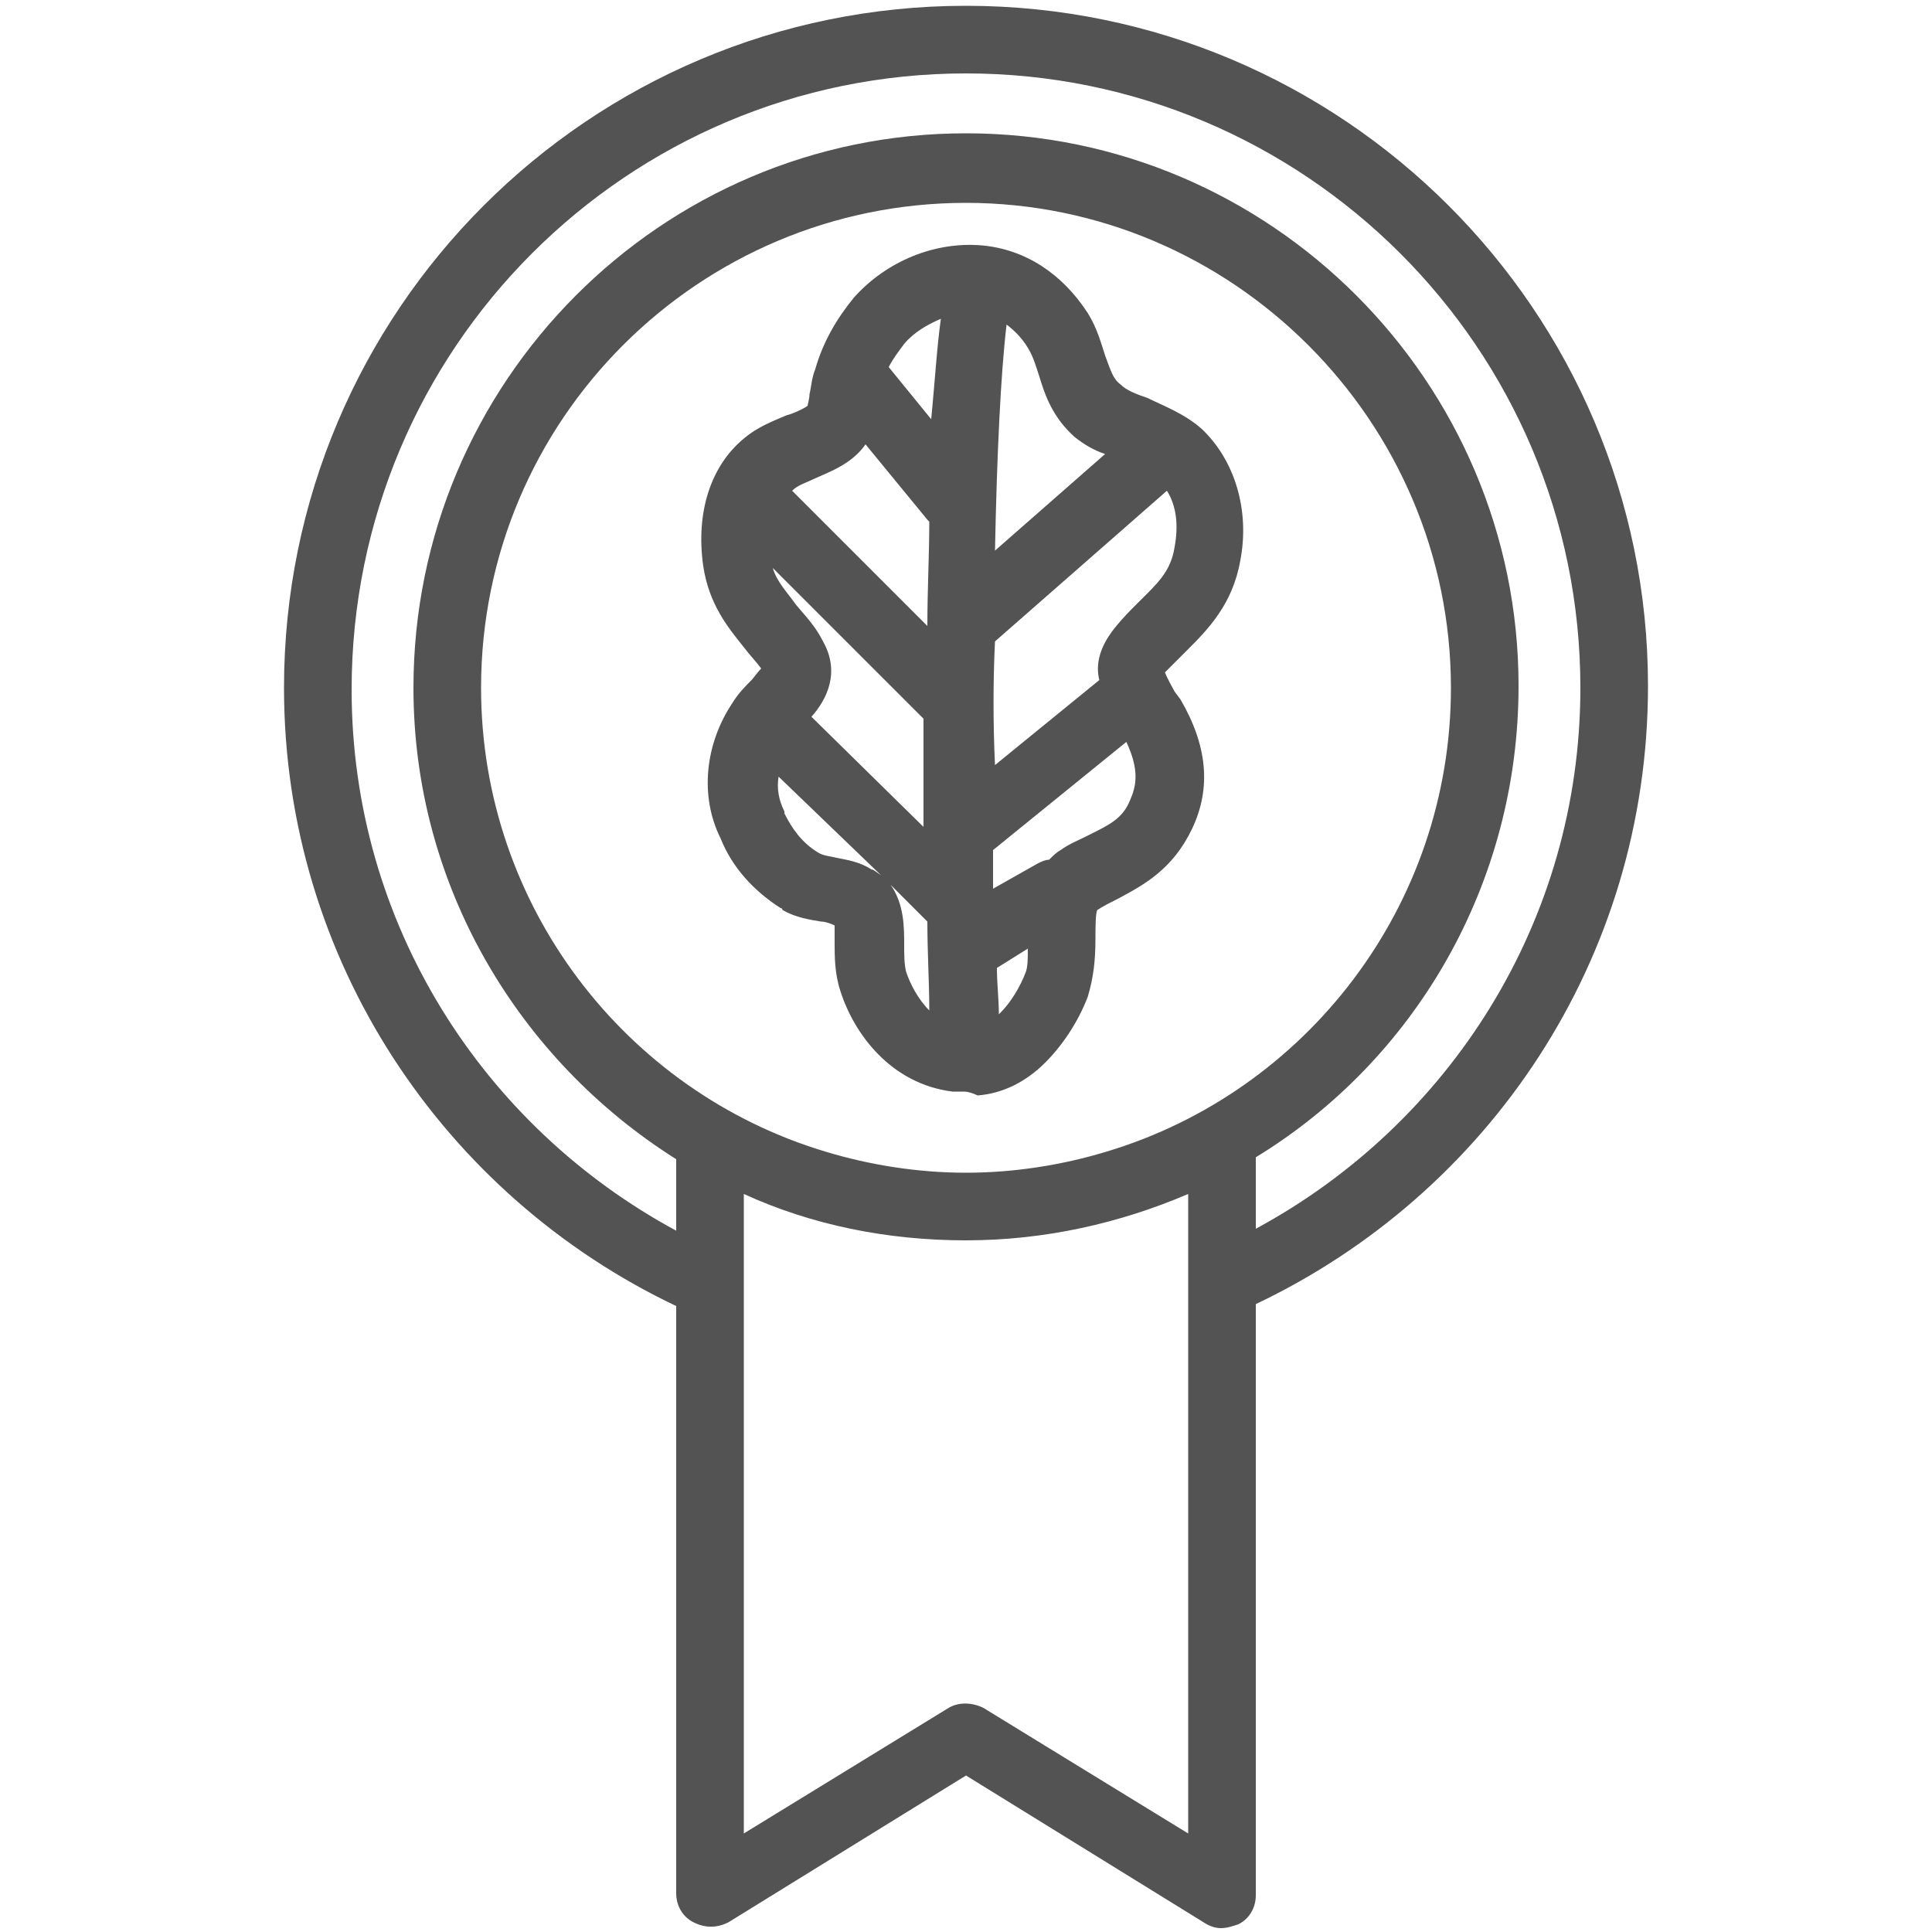
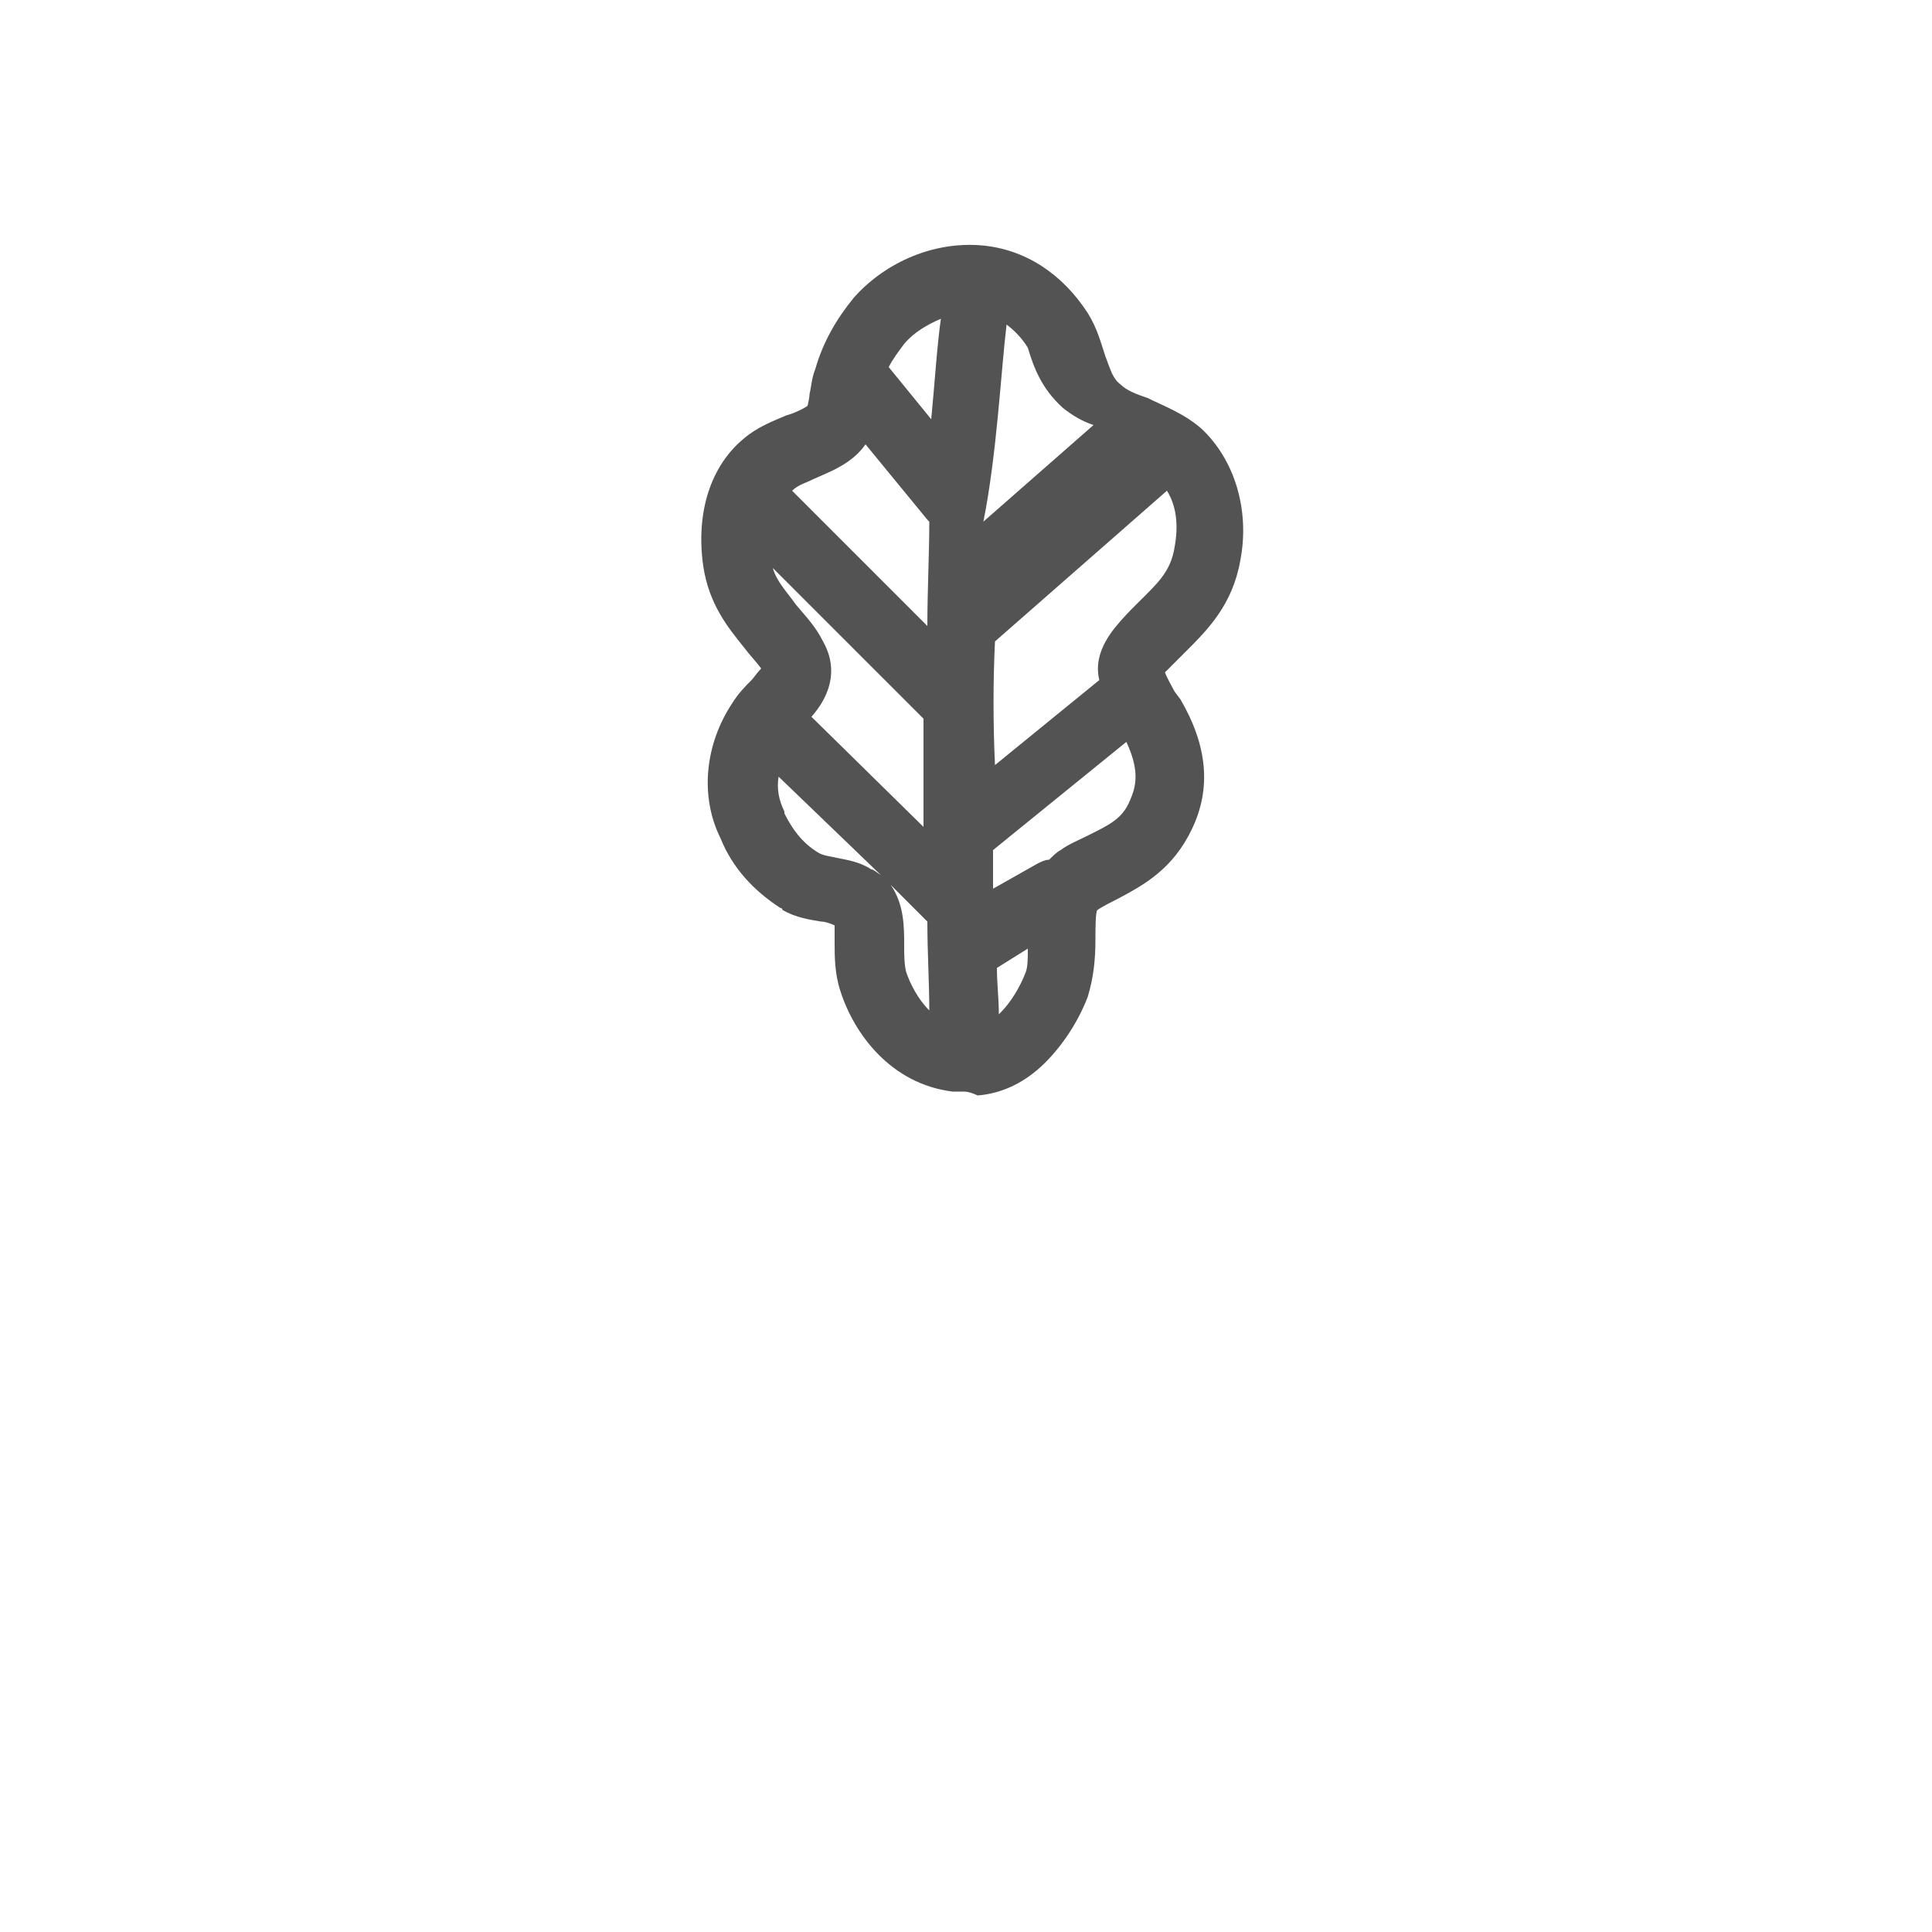
<svg xmlns="http://www.w3.org/2000/svg" version="1.1" id="VÉRIFICATION" x="0px" y="0px" viewBox="0 0 100 100" style="enable-background:new 0 0 100 100;" xml:space="preserve">
  <style type="text/css">
	.st0{fill:#535353;}
</style>
  <g>
-     <path class="st0" d="M50.6,56.7c1.3-0.1,2.5-0.7,3.5-1.7c0.9-0.9,1.7-2.1,2.2-3.4c0.3-1,0.4-1.9,0.4-3c0-0.5,0-1.4,0.1-1.5   c0.3-0.2,0.7-0.4,1.1-0.6c1.3-0.7,2.8-1.5,3.8-3.6c1-2.1,0.8-4.3-0.6-6.7l-0.3-0.4c-0.1-0.2-0.4-0.7-0.5-1c0,0,0,0,0,0   c0.3-0.3,0.6-0.6,0.9-0.9l0.2-0.2c1.1-1.1,2.4-2.4,2.8-4.7c0.5-2.6-0.3-5.2-2-6.8c-0.9-0.8-2-1.2-2.8-1.6c-0.6-0.2-1.1-0.4-1.4-0.7   c-0.4-0.3-0.5-0.7-0.8-1.5c-0.2-0.6-0.4-1.4-0.9-2.2c-1.3-2-3.2-3.3-5.5-3.5c-2.4-0.2-4.9,0.8-6.6,2.7c-0.9,1.1-1.6,2.3-2,3.7   C42,19.6,42,20,41.9,20.4c0,0.2-0.1,0.6-0.1,0.6c-0.1,0.1-0.7,0.4-1.1,0.5c-0.7,0.3-1.5,0.6-2.2,1.2c-1.7,1.4-2.5,3.8-2.1,6.6   c0.3,2,1.3,3.2,2.1,4.2c0.3,0.4,0.6,0.7,0.9,1.1c-0.2,0.2-0.4,0.5-0.5,0.6c-0.3,0.3-0.7,0.7-1,1.2c-1.4,2.1-1.7,4.8-0.6,7   c0.6,1.5,1.7,2.7,3.1,3.6c0,0,0.1,0,0.1,0.1c0.7,0.4,1.4,0.5,2,0.6c0.2,0,0.5,0.1,0.7,0.2c0,0.2,0,0.7,0,0.9c0,0.7,0,1.6,0.3,2.5   c0.7,2.2,2.6,4.8,5.8,5.2c0,0,0.3,0,0.6,0S50.6,56.7,50.6,56.7z M53.1,50.3c-0.3,0.8-0.8,1.6-1.3,2.1c0,0,0,0-0.1,0.1   c0-0.8-0.1-1.6-0.1-2.4l1.6-1C53.2,49.6,53.2,50,53.1,50.3z M58.5,41.4c-0.4,1-1.1,1.3-2.3,1.9c-0.4,0.2-0.9,0.4-1.3,0.7   c-0.2,0.1-0.4,0.3-0.6,0.5c-0.2,0-0.4,0.1-0.6,0.2l-2.3,1.3c0-0.7,0-1.3,0-2l6.9-5.6C59,39.9,58.8,40.7,58.5,41.4z M52.1,16.8   c0.4,0.3,0.8,0.7,1.1,1.2c0.3,0.5,0.4,0.9,0.6,1.5c0.3,1,0.7,2.1,1.8,3.1c0.5,0.4,1,0.7,1.6,0.9l-5.7,5   C51.6,23.5,51.8,19.3,52.1,16.8z M51.5,33.2l8.9-7.8c0.5,0.8,0.6,1.8,0.4,2.9c-0.2,1.3-0.9,1.9-1.9,2.9l-0.1,0.1   c-0.3,0.3-0.7,0.7-1.1,1.2c-0.8,1-1,1.9-0.8,2.7l-5.4,4.4C51.4,37.4,51.4,35.3,51.5,33.2z M42.1,24.8c0.9-0.4,2-0.8,2.7-1.8   l3.2,3.9c0,0,0,0,0.1,0.1c0,1.7-0.1,3.5-0.1,5.4l-7-7C41.3,25.1,41.7,25,42.1,24.8z M45.1,45c-0.6-0.4-1.3-0.5-1.8-0.6   c-0.4-0.1-0.7-0.1-1-0.3c-0.8-0.5-1.3-1.2-1.7-2c0,0,0-0.1,0-0.1c-0.3-0.6-0.4-1.2-0.3-1.8l5.3,5.1C45.3,45.1,45.2,45,45.1,45z    M42,37.1c0.8-0.9,1.5-2.3,0.6-3.9c-0.4-0.8-0.9-1.3-1.4-1.9c-0.5-0.7-1-1.2-1.2-1.9l7.8,7.8c0,1.9,0,3.7,0,5.6L42,37.1z    M46.9,50.3c-0.1-0.4-0.1-0.9-0.1-1.4c0-0.9,0-2.1-0.7-3.1l1.9,1.9c0,1.6,0.1,3.2,0.1,4.6C47.5,51.7,47.1,50.9,46.9,50.3z    M48.2,21.7L46,19c0.2-0.4,0.5-0.8,0.8-1.2c0.5-0.6,1.2-1,1.9-1.3C48.5,17.9,48.4,19.6,48.2,21.7z" />
-     <path class="st0" d="M50,0.3c-19.5,0-35.3,15.8-35.3,35.3c0,14.1,8.3,26.3,20.3,32V98c0,0.6,0.3,1.2,0.9,1.5c0.6,0.3,1.2,0.3,1.8,0   L50,91.9l12.3,7.6c0.3,0.2,0.6,0.3,0.9,0.3c0.3,0,0.6-0.1,0.9-0.2c0.6-0.3,0.9-0.9,0.9-1.5V67.5c12-5.7,20.3-17.8,20.3-32   C85.3,16.1,69.5,0.3,50,0.3z M61.5,94.9l-10.6-6.5c-0.6-0.3-1.3-0.3-1.8,0l-10.6,6.5V61.8c3.5,1.6,7.4,2.4,11.5,2.4   c4.1,0,8-0.9,11.5-2.4V94.9z M24.9,35.6c0-13.9,11.3-25.1,25.1-25.1s25.1,11.3,25.1,25.1c0,11.3-7.5,20.9-17.8,24   c-2.3,0.7-4.8,1.1-7.3,1.1s-5-0.4-7.3-1.1C32.4,56.5,24.9,46.9,24.9,35.6z M65,63.6v-3.7c8.2-5,13.6-14.1,13.6-24.4   C78.6,19.8,65.8,6.9,50,6.9S21.4,19.8,21.4,35.6c0,10.3,5.5,19.3,13.6,24.4v3.7c-10-5.4-16.8-15.9-16.8-28C18.2,18,32.5,3.8,50,3.8   S81.8,18,81.8,35.6C81.8,47.7,75,58.2,65,63.6z" />
+     <path class="st0" d="M50.6,56.7c1.3-0.1,2.5-0.7,3.5-1.7c0.9-0.9,1.7-2.1,2.2-3.4c0.3-1,0.4-1.9,0.4-3c0-0.5,0-1.4,0.1-1.5   c0.3-0.2,0.7-0.4,1.1-0.6c1.3-0.7,2.8-1.5,3.8-3.6c1-2.1,0.8-4.3-0.6-6.7l-0.3-0.4c-0.1-0.2-0.4-0.7-0.5-1c0,0,0,0,0,0   c0.3-0.3,0.6-0.6,0.9-0.9l0.2-0.2c1.1-1.1,2.4-2.4,2.8-4.7c0.5-2.6-0.3-5.2-2-6.8c-0.9-0.8-2-1.2-2.8-1.6c-0.6-0.2-1.1-0.4-1.4-0.7   c-0.4-0.3-0.5-0.7-0.8-1.5c-0.2-0.6-0.4-1.4-0.9-2.2c-1.3-2-3.2-3.3-5.5-3.5c-2.4-0.2-4.9,0.8-6.6,2.7c-0.9,1.1-1.6,2.3-2,3.7   C42,19.6,42,20,41.9,20.4c0,0.2-0.1,0.6-0.1,0.6c-0.1,0.1-0.7,0.4-1.1,0.5c-0.7,0.3-1.5,0.6-2.2,1.2c-1.7,1.4-2.5,3.8-2.1,6.6   c0.3,2,1.3,3.2,2.1,4.2c0.3,0.4,0.6,0.7,0.9,1.1c-0.2,0.2-0.4,0.5-0.5,0.6c-0.3,0.3-0.7,0.7-1,1.2c-1.4,2.1-1.7,4.8-0.6,7   c0.6,1.5,1.7,2.7,3.1,3.6c0,0,0.1,0,0.1,0.1c0.7,0.4,1.4,0.5,2,0.6c0.2,0,0.5,0.1,0.7,0.2c0,0.2,0,0.7,0,0.9c0,0.7,0,1.6,0.3,2.5   c0.7,2.2,2.6,4.8,5.8,5.2c0,0,0.3,0,0.6,0S50.6,56.7,50.6,56.7z M53.1,50.3c-0.3,0.8-0.8,1.6-1.3,2.1c0,0,0,0-0.1,0.1   c0-0.8-0.1-1.6-0.1-2.4l1.6-1C53.2,49.6,53.2,50,53.1,50.3z M58.5,41.4c-0.4,1-1.1,1.3-2.3,1.9c-0.4,0.2-0.9,0.4-1.3,0.7   c-0.2,0.1-0.4,0.3-0.6,0.5c-0.2,0-0.4,0.1-0.6,0.2l-2.3,1.3c0-0.7,0-1.3,0-2l6.9-5.6C59,39.9,58.8,40.7,58.5,41.4z M52.1,16.8   c0.4,0.3,0.8,0.7,1.1,1.2c0.3,1,0.7,2.1,1.8,3.1c0.5,0.4,1,0.7,1.6,0.9l-5.7,5   C51.6,23.5,51.8,19.3,52.1,16.8z M51.5,33.2l8.9-7.8c0.5,0.8,0.6,1.8,0.4,2.9c-0.2,1.3-0.9,1.9-1.9,2.9l-0.1,0.1   c-0.3,0.3-0.7,0.7-1.1,1.2c-0.8,1-1,1.9-0.8,2.7l-5.4,4.4C51.4,37.4,51.4,35.3,51.5,33.2z M42.1,24.8c0.9-0.4,2-0.8,2.7-1.8   l3.2,3.9c0,0,0,0,0.1,0.1c0,1.7-0.1,3.5-0.1,5.4l-7-7C41.3,25.1,41.7,25,42.1,24.8z M45.1,45c-0.6-0.4-1.3-0.5-1.8-0.6   c-0.4-0.1-0.7-0.1-1-0.3c-0.8-0.5-1.3-1.2-1.7-2c0,0,0-0.1,0-0.1c-0.3-0.6-0.4-1.2-0.3-1.8l5.3,5.1C45.3,45.1,45.2,45,45.1,45z    M42,37.1c0.8-0.9,1.5-2.3,0.6-3.9c-0.4-0.8-0.9-1.3-1.4-1.9c-0.5-0.7-1-1.2-1.2-1.9l7.8,7.8c0,1.9,0,3.7,0,5.6L42,37.1z    M46.9,50.3c-0.1-0.4-0.1-0.9-0.1-1.4c0-0.9,0-2.1-0.7-3.1l1.9,1.9c0,1.6,0.1,3.2,0.1,4.6C47.5,51.7,47.1,50.9,46.9,50.3z    M48.2,21.7L46,19c0.2-0.4,0.5-0.8,0.8-1.2c0.5-0.6,1.2-1,1.9-1.3C48.5,17.9,48.4,19.6,48.2,21.7z" />
  </g>
</svg>